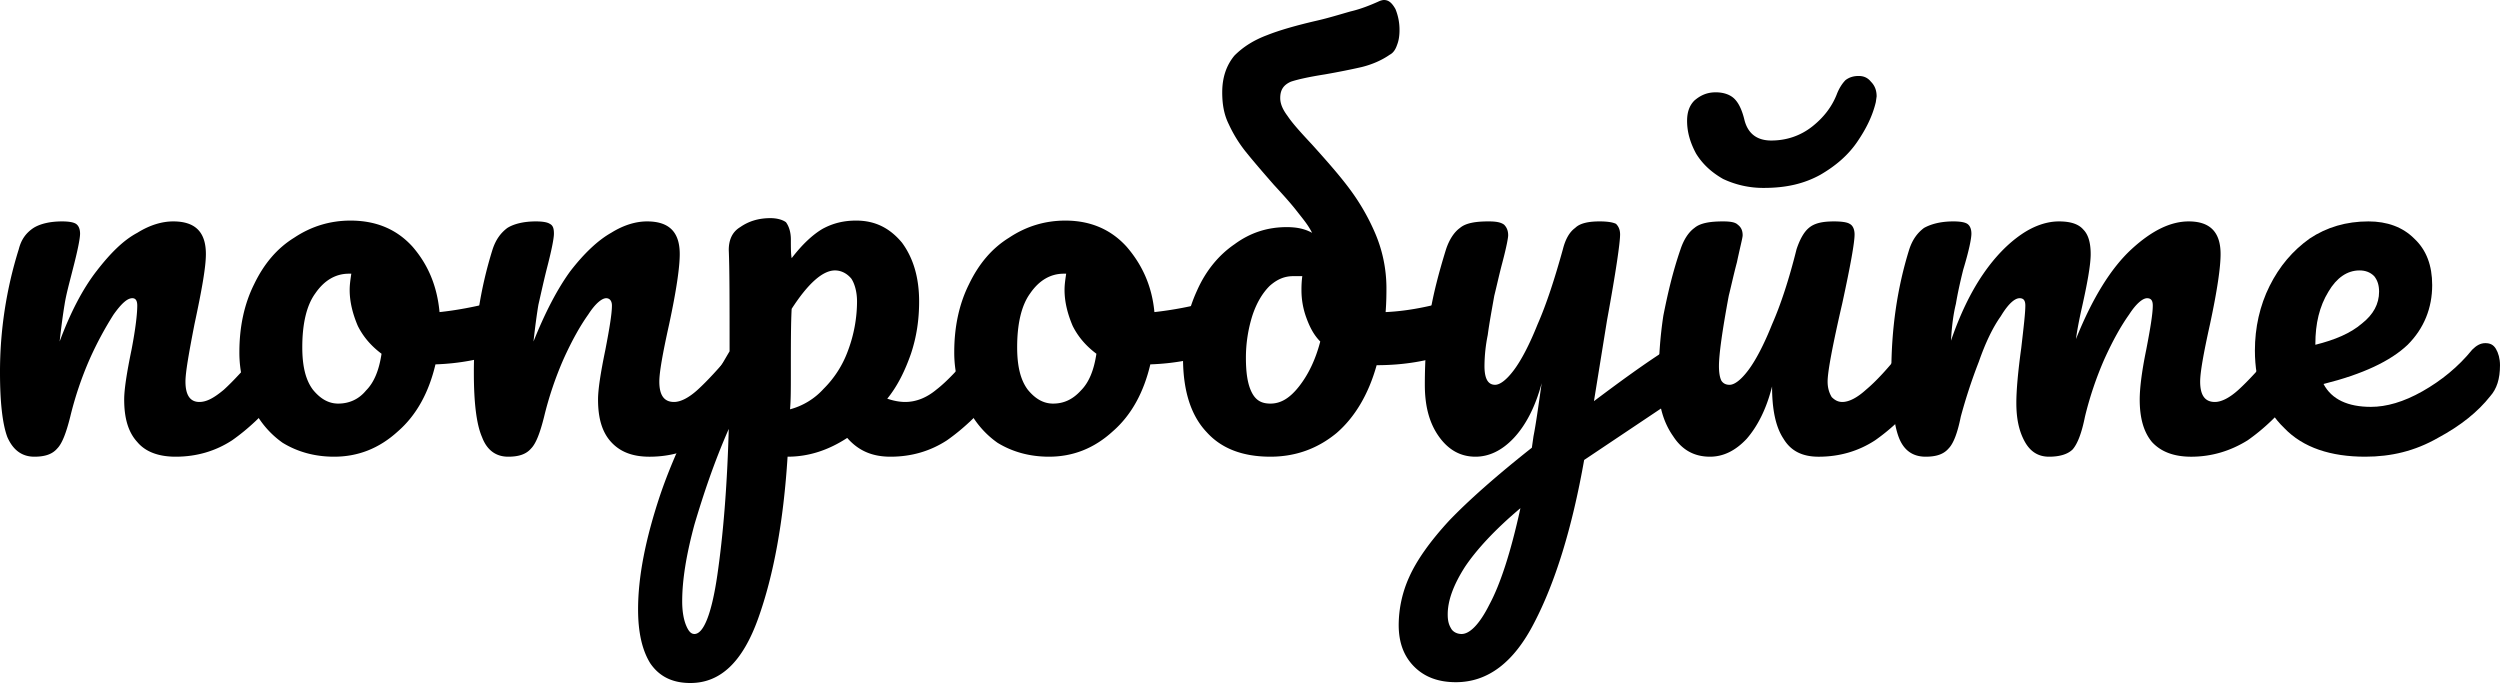
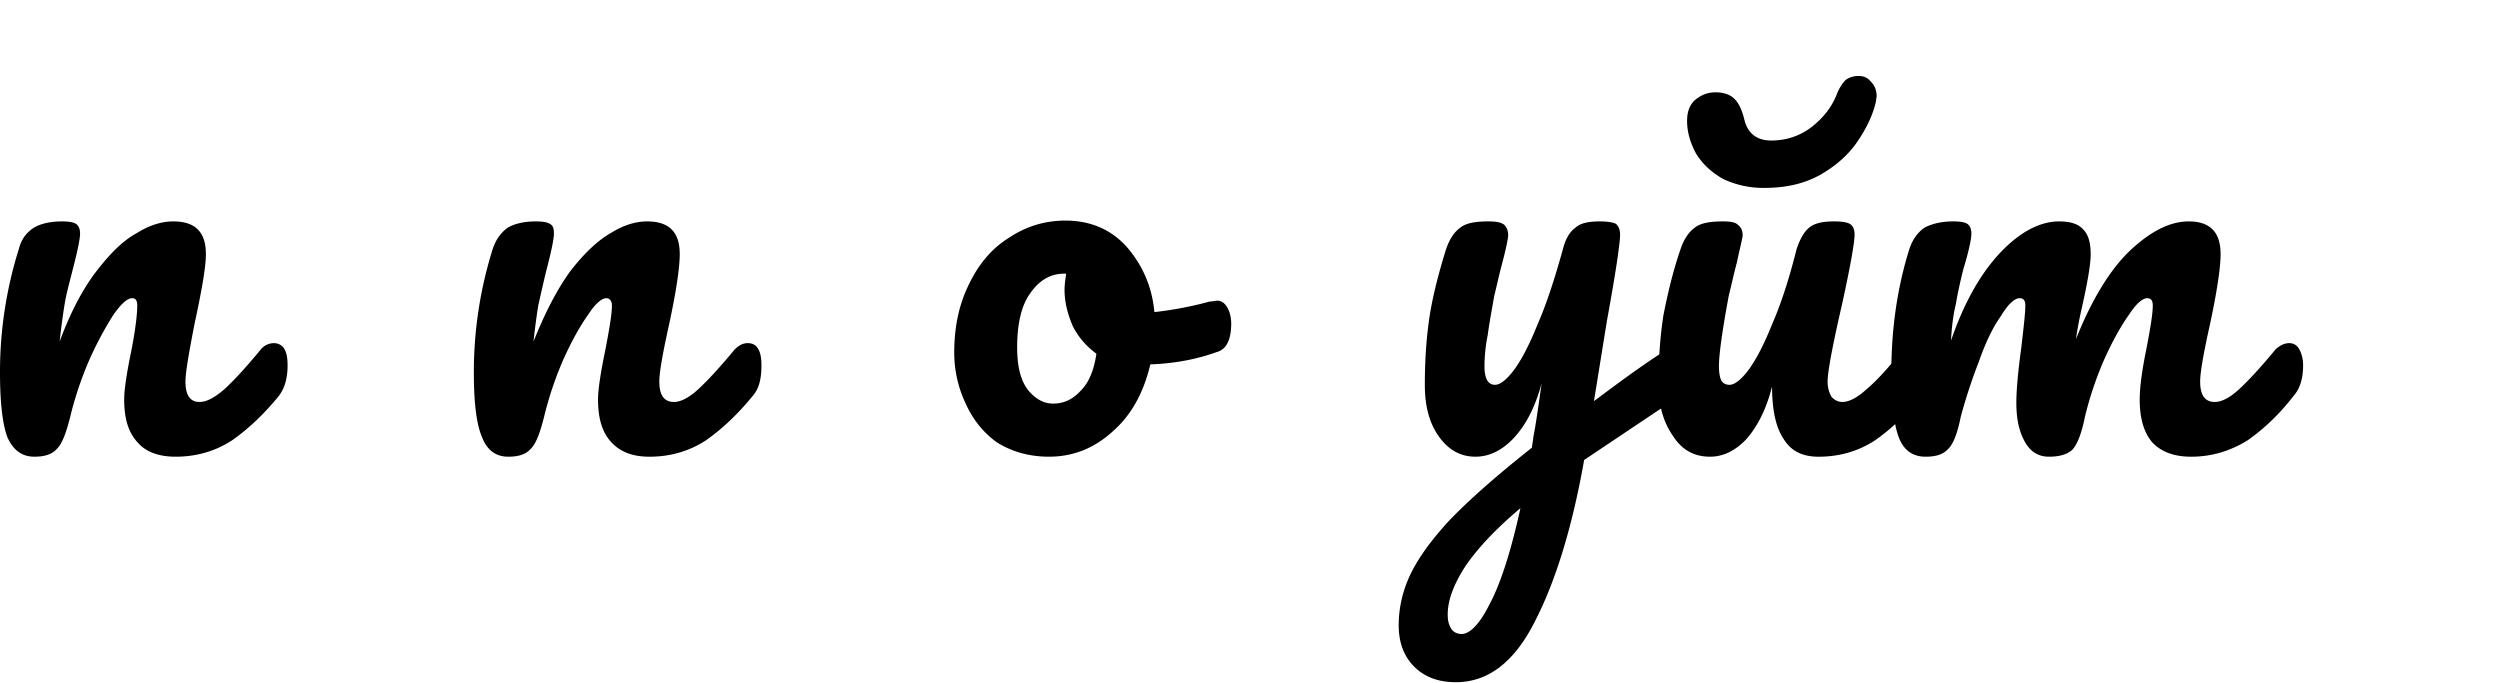
<svg xmlns="http://www.w3.org/2000/svg" id="Слой_1" data-name="Слой 1" viewBox="0 0 4003 1093.63">
  <title>попробуйте</title>
  <g id="Слой_1-2" data-name="Слой_1">
    <path d="M54.943,731.452q-29.434,0-43.17-31.396C3.925,679.125,0,643.805,0,596.71A656.597,656.597,0,0,1,30.088,399.177c3.925-15.698,11.774-26.163,23.547-34.012,10.465-6.541,26.163-10.465,45.786-10.465,10.465,0,18.314,1.308,22.239,3.925s6.541,7.849,6.541,15.698-3.925,27.472-11.774,57.559c-5.233,20.931-10.465,39.245-13.082,56.251Q99.421,511.679,95.496,547c17.006-45.786,36.629-83.723,58.868-112.503s43.17-49.71,65.409-61.484c20.931-13.082,40.553-18.314,57.559-18.314,35.321,0,52.327,17.006,52.327,52.327,0,20.931-6.541,57.559-18.314,112.503-9.157,47.094-14.39,77.182-14.39,91.572,0,22.239,7.849,32.704,22.239,32.704,11.774,0,23.547-6.541,39.245-19.623,14.39-13.082,34.012-34.012,58.868-64.1a27.309,27.309,0,0,1,20.931-10.465c6.541,0,13.082,2.616,17.006,9.157s5.233,15.698,5.233,26.163c0,22.239-5.233,37.937-14.39,49.71q-35.321,43.17-74.566,70.641c-26.163,17.006-56.251,26.163-90.264,26.163-27.472,0-48.402-7.849-61.484-23.547-14.39-15.698-20.931-37.937-20.931-68.025,0-15.698,3.925-41.861,11.774-79.798,6.541-34.012,9.157-57.559,9.157-70.641q0-11.774-7.849-11.774c-7.849,0-17.006,7.849-30.088,26.163a560.084,560.084,0,0,0-37.937,70.641,553.985,553.985,0,0,0-31.396,92.88c-6.541,26.163-13.082,43.17-20.931,51.019C83.723,727.527,71.949,731.452,54.943,731.452Z" transform="translate(0 -0.185)" />
-     <path id="_1" data-name="1" d="M804.525,481.591a16.998,16.998,0,0,1,15.698,10.465c3.925,6.541,6.541,15.698,6.541,26.163,0,26.163-7.849,41.861-23.547,45.786Q754.16,581.666,697.255,583.629c-10.465,44.478-30.088,81.107-60.176,107.27-30.088,27.472-64.1,40.553-102.037,40.553-31.396,0-58.868-7.849-82.415-22.239q-33.358-23.547-51.019-62.792a190.412,190.412,0,0,1-18.314-82.415c0-40.553,7.849-77.182,23.547-108.578,15.698-32.704,36.629-57.559,64.1-74.566q41.207-27.472,90.264-27.472c41.861,0,74.566,14.39,99.421,41.861,24.855,28.78,39.245,62.792,43.17,104.654,24.855-2.616,54.943-7.849,90.264-17.006C797.984,482.9,801.908,481.591,804.525,481.591ZM541.582,646.421c17.006,0,32.704-6.541,44.478-20.931,13.082-13.082,20.931-32.704,24.855-58.868-15.698-11.774-28.78-26.163-37.937-44.478-7.849-18.314-13.082-37.937-13.082-57.559,0-9.157,1.308-17.006,2.616-26.163h-3.925c-20.931,0-39.245,10.465-53.635,31.396-14.39,19.623-20.931,49.71-20.931,86.339,0,30.088,5.233,52.327,17.006,68.025C512.803,638.572,525.884,646.421,541.582,646.421Z" transform="translate(0 -0.185)" />
    <path id="_2" data-name="2" d="M813.682,731.452c-19.623,0-34.012-10.465-41.861-31.396-9.157-20.931-13.082-56.251-13.082-103.345a656.597,656.597,0,0,1,30.088-197.534c5.233-15.698,13.082-26.163,23.547-34.012,10.465-6.541,26.163-10.465,45.786-10.465,10.465,0,18.314,1.308,22.239,3.925,5.233,2.616,6.541,7.849,6.541,15.698s-3.925,27.472-11.774,57.559c-5.233,20.931-9.157,39.245-13.082,56.251Q858.159,511.679,854.235,547c18.314-45.786,37.937-83.723,58.868-112.503,22.239-28.78,44.478-49.71,65.409-61.484,20.931-13.082,40.553-18.314,57.559-18.314,35.321,0,52.327,17.006,52.327,52.327,0,20.931-5.233,57.559-17.006,112.503-10.465,47.094-15.698,77.182-15.698,91.572,0,22.239,7.849,32.704,23.547,32.704,10.465,0,23.547-6.541,37.937-19.623s34.012-34.012,58.868-64.1c6.541-6.541,13.082-10.465,20.931-10.465s13.082,2.616,17.006,9.157,5.233,15.698,5.233,26.163c0,22.239-3.925,37.937-14.39,49.71q-35.321,43.17-74.566,70.641c-26.163,17.006-56.251,26.163-90.264,26.163-27.472,0-47.094-7.849-61.484-23.547S957.58,669.968,957.58,639.88c0-15.698,3.925-41.861,11.774-79.798,6.541-34.012,10.465-57.559,10.465-70.641,0-7.849-3.925-11.774-9.157-11.774-6.541,0-17.006,7.849-28.78,26.163q-19.623,27.472-39.245,70.641a553.985,553.985,0,0,0-31.396,92.88c-6.541,26.163-13.082,43.17-20.931,51.019C842.461,727.527,830.688,731.452,813.682,731.452Z" transform="translate(0 -0.185)" />
-     <path id="_3" data-name="3" d="M1582.886,549.616c6.541,0,13.082,2.616,17.006,9.157s5.233,15.698,5.233,26.163c0,22.239-5.233,37.937-14.39,49.71q-35.321,43.17-74.566,70.641c-26.163,17.006-56.251,26.163-90.264,26.163-28.78,0-51.019-9.157-69.333-30.088-30.088,19.623-61.484,30.088-95.496,30.088q-9.811,155.018-47.094,259.018c-24.855,69.333-60.176,103.345-108.578,103.345-28.78,0-49.71-10.465-64.1-31.396q-19.623-31.396-19.623-86.339c0-52.327,11.774-112.503,35.321-183.144,23.547-69.333,61.484-146.515,111.194-230.238,0-78.49,0-132.125-1.308-162.213,0-15.698,5.233-28.78,18.314-36.629,13.082-9.157,28.78-14.39,48.402-14.39,10.465,0,19.623,2.616,24.855,6.541,3.925,5.233,7.849,14.39,7.849,27.472s0,23.547,1.308,30.088c17.006-22.239,34.012-37.937,49.71-47.094,17.006-9.157,34.012-13.082,53.635-13.082,30.088,0,53.635,11.774,73.258,35.321q27.472,37.283,27.472,94.188c0,28.78-3.925,56.251-13.082,83.723-9.157,26.163-20.931,51.019-37.937,71.949,11.774,3.925,20.931,5.233,28.78,5.233,17.006,0,34.012-6.541,49.71-19.623,17.006-13.082,36.629-34.012,61.484-64.1C1567.188,553.541,1575.037,549.616,1582.886,549.616Zm-317.885,105.962a110.908,110.908,0,0,0,53.635-32.704,165.554,165.554,0,0,0,39.245-61.484,225.69,225.69,0,0,0,14.39-78.49c0-15.698-3.925-28.78-9.157-36.629-6.541-7.849-15.698-13.082-26.163-13.082-19.623,0-43.17,20.931-69.333,61.484-1.308,23.547-1.308,57.559-1.308,103.345C1266.309,622.874,1266.309,641.188,1265,655.578ZM1111.944,1015.325c14.39,0,27.472-31.396,36.629-94.188s15.698-139.974,18.314-234.162c-23.547,53.635-40.553,104.654-54.943,153.056-13.082,48.402-19.623,88.956-19.623,122.968,0,17.006,2.616,30.088,6.541,39.245S1106.712,1015.325,1111.944,1015.325Z" transform="translate(0 -0.185)" />
    <path id="_4" data-name="4" d="M1949.173,481.591c6.541,0,11.774,3.925,15.698,10.465s6.541,15.698,6.541,26.163c0,26.163-7.849,41.861-23.547,45.786q-49.056,17.66-105.962,19.623c-10.465,44.478-30.088,81.107-60.176,107.27-30.088,27.472-64.1,40.553-102.037,40.553-31.396,0-58.868-7.849-82.415-22.239q-33.358-23.547-51.019-62.792a190.412,190.412,0,0,1-18.314-82.415c0-40.553,7.849-77.182,23.547-108.578,15.698-32.704,36.629-57.559,64.1-74.566q41.207-27.472,90.264-27.472c40.553,0,73.258,14.39,98.113,41.861,24.855,28.78,40.553,62.792,44.478,104.654a577.836,577.836,0,0,0,88.956-17.006C1942.632,482.9,1946.557,481.591,1949.173,481.591ZM1686.231,646.421c17.006,0,31.396-6.541,44.478-20.931,13.082-13.082,20.931-32.704,24.855-58.868-15.698-11.774-28.78-26.163-37.937-44.478-7.849-18.314-13.082-37.937-13.082-57.559,0-9.157,1.308-17.006,2.616-26.163h-3.925c-20.931,0-39.245,10.465-53.635,31.396-14.39,19.623-20.931,49.71-20.931,86.339,0,30.088,5.233,52.327,17.006,68.025C1657.451,638.572,1670.533,646.421,1686.231,646.421Z" transform="translate(0 -0.185)" />
-     <path id="_5" data-name="5" d="M2328.543,481.591c6.541,0,11.774,3.925,15.698,10.465s5.233,15.698,5.233,26.163c0,14.39-1.308,23.547-5.233,31.396-3.925,6.541-9.157,11.774-17.006,14.39-39.245,14.39-79.798,20.931-122.968,20.931-13.082,47.094-35.321,83.723-64.1,108.578-30.088,24.855-65.409,37.937-105.962,37.937q-66.717,0-102.037-39.245c-24.855-26.163-37.937-65.409-37.937-119.043,0-40.553,7.849-75.874,22.239-107.27,14.39-32.704,35.321-57.559,60.176-74.566,24.855-18.314,52.327-27.472,83.723-27.472,15.698,0,28.78,2.616,40.553,9.157-6.541-13.082-15.698-23.547-24.855-35.321s-20.931-24.855-36.629-41.861c-18.314-20.931-34.012-39.245-44.478-52.327a213.073,213.073,0,0,1-27.472-44.478c-7.849-15.698-10.465-32.704-10.465-51.019q0-35.321,19.623-58.868c14.39-14.39,31.396-24.855,52.327-32.704,19.623-7.849,47.094-15.698,81.107-23.547,17.006-3.925,34.012-9.157,52.327-14.39,17.006-3.925,32.704-10.465,44.478-15.698,2.616-1.308,6.541-2.616,9.157-2.616,7.849,0,13.082,5.233,18.314,14.39a87.498,87.498,0,0,1,6.541,34.012q0,13.736-3.925,23.547-3.925,11.774-11.774,15.698c-13.082,9.157-28.78,15.698-44.478,19.623q-25.509,5.887-58.868,11.774-37.283,5.887-54.943,11.774c-11.774,5.233-17.006,13.082-17.006,26.163,0,9.157,3.925,18.314,11.774,28.78,7.849,11.774,20.931,26.163,39.245,45.786,23.547,26.163,43.17,48.402,58.868,69.333A346.561,346.561,0,0,1,2201.65,373.013a223.865,223.865,0,0,1,18.314,87.647c0,9.157,0,22.239-1.308,39.245,28.78-1.308,61.484-6.541,98.113-17.006C2320.694,482.9,2324.618,481.591,2328.543,481.591ZM2034.204,646.421c17.006,0,31.396-9.157,45.786-27.472s26.163-41.861,34.012-71.949c-10.465-10.465-17.006-23.547-22.239-37.937a127.381,127.381,0,0,1-7.849-44.478,160.577,160.577,0,0,1,1.308-22.239H2070.833c-14.39,0-26.163,5.233-37.937,15.698q-17.66,17.66-27.472,47.094a224.707,224.707,0,0,0-10.465,68.025c0,23.547,2.616,41.861,9.157,54.943S2019.814,646.421,2034.204,646.421Z" transform="translate(0 -0.185)" />
    <path id="_6" data-name="6" d="M2690.906,550.924c7.849,0,13.082,2.616,17.006,10.465,3.925,6.541,5.233,14.39,5.233,24.855,0,11.774-1.308,22.239-5.233,28.78a55.85,55.85,0,0,1-17.006,18.314L2536.542,736.685c-19.623,111.194-47.094,197.534-79.798,260.326-32.704,64.1-74.566,95.496-125.584,95.496-27.472,0-49.71-7.849-66.717-24.855s-24.855-39.245-24.855-66.717a187.498,187.498,0,0,1,17.006-77.182c11.774-26.163,32.704-56.251,64.1-90.264,31.396-32.704,75.874-71.949,132.125-116.427l2.616-18.314c3.925-19.623,7.849-48.402,13.082-85.031-10.465,39.245-26.163,68.025-44.478,87.647-19.623,20.931-40.553,30.088-61.484,30.088-23.547,0-43.17-10.465-58.868-32.704s-22.239-49.71-22.239-82.415c0-40.553,2.616-77.182,7.849-111.194,5.233-32.704,14.39-68.025,26.163-105.962,5.233-15.698,13.082-27.472,22.239-34.012,9.157-7.849,24.855-10.465,45.786-10.465,11.774,0,19.623,1.308,24.855,5.233,3.925,3.925,6.541,9.157,6.541,17.006,0,3.925-2.616,18.314-9.157,43.17-5.233,19.623-9.157,37.937-13.082,53.635-3.925,22.239-7.849,43.17-10.465,62.792a256.618,256.618,0,0,0-5.233,49.71c0,19.623,5.233,30.088,17.006,30.088,7.849,0,18.314-7.849,30.088-23.547s24.855-40.553,37.937-73.258c14.39-32.704,27.472-73.258,40.553-120.352,3.925-15.698,10.465-27.472,19.623-34.012,7.849-7.849,22.239-10.465,39.245-10.465,11.774,0,20.931,1.308,26.163,3.925,3.925,3.925,6.541,9.157,6.541,17.006,0,13.082-6.541,58.868-20.931,137.358l-20.931,129.509c41.861-31.396,81.107-60.176,120.352-85.031C2680.44,553.541,2685.673,550.924,2690.906,550.924ZM2340.316,1015.325c13.082,0,28.78-15.698,44.478-47.094C2401.8,936.835,2418.806,885.816,2434.504,813.867c-40.553,34.012-70.641,66.717-88.956,94.188-18.314,28.78-27.472,53.635-27.472,75.874,0,9.157,1.308,15.698,5.233,22.239C2325.926,1011.4,2332.467,1015.325,2340.316,1015.325Z" transform="translate(0 -0.185)" />
    <path id="_7" data-name="7" d="M2738,731.452c-24.855,0-44.478-10.465-58.868-32.704Q2655.585,665.389,2655.585,616.333c0-40.553,2.616-77.182,7.849-111.194,6.541-32.704,14.39-68.025,27.472-105.962,5.233-15.698,13.082-27.472,22.239-34.012,9.157-7.849,24.855-10.465,45.786-10.465,11.774,0,19.623,1.308,23.547,5.233,5.233,3.925,7.849,9.157,7.849,17.006,0,3.925-3.925,18.314-9.157,43.17-5.233,19.623-9.157,37.937-13.082,53.635-10.465,56.251-15.698,94.188-15.698,112.503q0,15.698,3.925,23.547c2.616,3.925,6.541,6.541,13.082,6.541,7.849,0,18.314-7.849,30.088-23.547s24.855-40.553,37.937-73.258c14.39-32.704,27.472-73.258,39.245-120.352,5.233-15.698,11.774-27.472,19.623-34.012,9.157-7.849,22.239-10.465,40.553-10.465,11.774,0,20.931,1.308,24.855,3.925,5.233,2.616,7.849,9.157,7.849,17.006q0,19.623-19.623,109.886-23.547,102.037-23.547,125.584c0,10.465,2.616,18.314,6.541,24.855,5.233,5.233,10.465,7.849,17.006,7.849,10.465,0,23.547-6.541,37.937-19.623,15.698-13.082,35.321-34.012,58.868-64.1,6.541-6.541,14.39-10.465,22.239-10.465,6.541,0,11.774,2.616,15.698,9.157,5.233,6.541,6.541,15.698,6.541,26.163,0,22.239-5.233,37.937-15.698,49.71-22.239,28.78-47.094,52.327-73.258,70.641-26.163,17.006-56.251,26.163-90.264,26.163-26.163,0-44.478-9.157-56.251-28.78-13.082-19.623-18.314-48.402-18.314-83.723-9.157,36.629-23.547,64.1-40.553,83.723C2778.553,722.295,2758.93,731.452,2738,731.452ZM2824.339,301.064a150.215,150.215,0,0,1-65.409-14.39c-18.314-10.465-32.704-23.547-43.17-40.553-9.157-17.006-14.39-34.012-14.39-52.327,0-14.39,3.925-24.855,11.774-32.704,9.157-7.849,19.623-13.082,34.012-13.082,13.082,0,23.547,3.925,30.088,10.465s11.774,17.006,15.698,32.704c5.233,22.239,19.623,34.012,43.17,34.012,24.855,0,47.094-7.849,65.409-22.239s31.396-31.396,39.245-51.019c3.925-10.465,9.157-18.314,14.39-23.547,5.233-3.925,11.774-6.541,20.931-6.541,7.849,0,14.39,2.616,19.623,9.157,6.541,6.541,9.157,14.39,9.157,23.547l-1.308,9.157c-5.233,22.239-15.698,43.17-30.088,64.1s-34.012,37.937-58.868,52.327C2888.439,294.523,2859.66,301.064,2824.339,301.064Z" transform="translate(0 -0.185)" />
    <path id="_8" data-name="8" d="M3083.357,731.452q-31.396,0-43.17-31.396c-7.849-20.931-11.774-56.251-11.774-103.345,0-69.333,9.157-134.742,28.78-197.534,5.233-15.698,13.082-26.163,23.547-34.012,11.774-6.541,27.472-10.465,47.094-10.465,10.465,0,18.314,1.308,22.239,3.925s6.541,7.849,6.541,15.698-3.925,27.472-13.082,57.559q-7.849,31.396-11.774,54.943-5.887,23.547-7.849,58.868,21.585-62.792,51.019-105.962c19.623-28.78,40.553-49.71,61.484-64.1s41.861-20.931,60.176-20.931,31.396,3.925,39.245,13.082q11.774,11.774,11.774,39.245c0,17.006-5.233,47.094-15.698,92.88q-5.887,27.472-7.849,43.17c26.163-65.409,56.251-113.811,88.956-143.899s62.792-44.478,91.572-44.478c34.012,0,51.019,17.006,51.019,52.327,0,20.931-5.233,57.559-17.006,112.503-10.465,47.094-15.698,77.182-15.698,91.572,0,22.239,7.849,32.704,23.547,32.704,10.465,0,23.547-6.541,37.937-19.623s34.012-34.012,58.868-64.1c6.541-6.541,14.39-10.465,22.239-10.465,6.541,0,11.774,2.616,15.698,9.157s6.541,15.698,6.541,26.163c0,22.239-5.233,37.937-15.698,49.71-22.239,28.78-47.094,52.327-73.258,70.641-27.472,17.006-57.559,26.163-90.264,26.163q-41.207,0-62.792-23.547c-13.082-15.698-19.623-37.937-19.623-68.025,0-15.698,2.616-41.861,10.465-79.798,6.541-34.012,10.465-57.559,10.465-70.641,0-7.849-2.616-11.774-9.157-11.774s-17.006,7.849-28.78,26.163q-19.623,27.472-39.245,70.641a553.985,553.985,0,0,0-31.396,92.88c-5.233,26.163-11.774,43.17-19.623,52.327-7.849,7.849-20.931,11.774-37.937,11.774s-30.088-7.849-39.245-24.855-13.082-36.629-13.082-61.484c0-19.623,2.616-49.71,7.849-87.647,3.925-34.012,6.541-56.251,6.541-68.025,0-7.849-2.616-11.774-9.157-11.774-7.849,0-18.314,9.157-30.088,28.78-13.082,18.314-24.855,43.17-35.321,73.258a854.594,854.594,0,0,0-28.78,87.647q-7.849,39.245-19.623,51.019C3112.136,727.527,3100.363,731.452,3083.357,731.452Z" transform="translate(0 -0.185)" />
-     <path id="_9" data-name="9" d="M3979.453,549.616c7.849,0,13.082,2.616,17.006,9.157s6.541,15.698,6.541,26.163c0,22.239-5.233,37.937-15.698,49.71-19.623,24.855-47.094,47.094-83.723,66.717-36.629,20.931-74.566,30.088-116.427,30.088-54.943,0-99.421-14.39-129.509-45.786-31.396-30.088-47.094-71.949-47.094-124.276,0-36.629,7.849-71.949,23.547-103.345s36.629-56.251,64.1-75.874q41.207-27.472,94.188-27.472c30.088,0,54.943,9.157,73.258,27.472,19.623,18.314,28.78,43.17,28.78,74.566,0,36.629-13.082,69.333-39.245,95.496-27.472,26.163-71.949,47.094-134.742,62.792,13.082,24.855,39.245,36.629,75.874,36.629,24.855,0,52.327-7.849,82.415-24.855s57.559-39.245,79.798-66.717C3965.063,553.541,3971.604,549.616,3979.453,549.616ZM3777.995,433.189c-19.623,0-36.629,11.774-49.71,34.012-14.39,23.547-20.931,51.019-20.931,83.723v1.308c31.396-7.849,56.251-18.314,74.566-34.012q27.472-21.585,27.472-51.019c0-10.465-2.616-18.314-7.849-24.855C3795.001,435.805,3787.152,433.189,3777.995,433.189Z" transform="translate(0 -0.185)" />
  </g>
</svg>